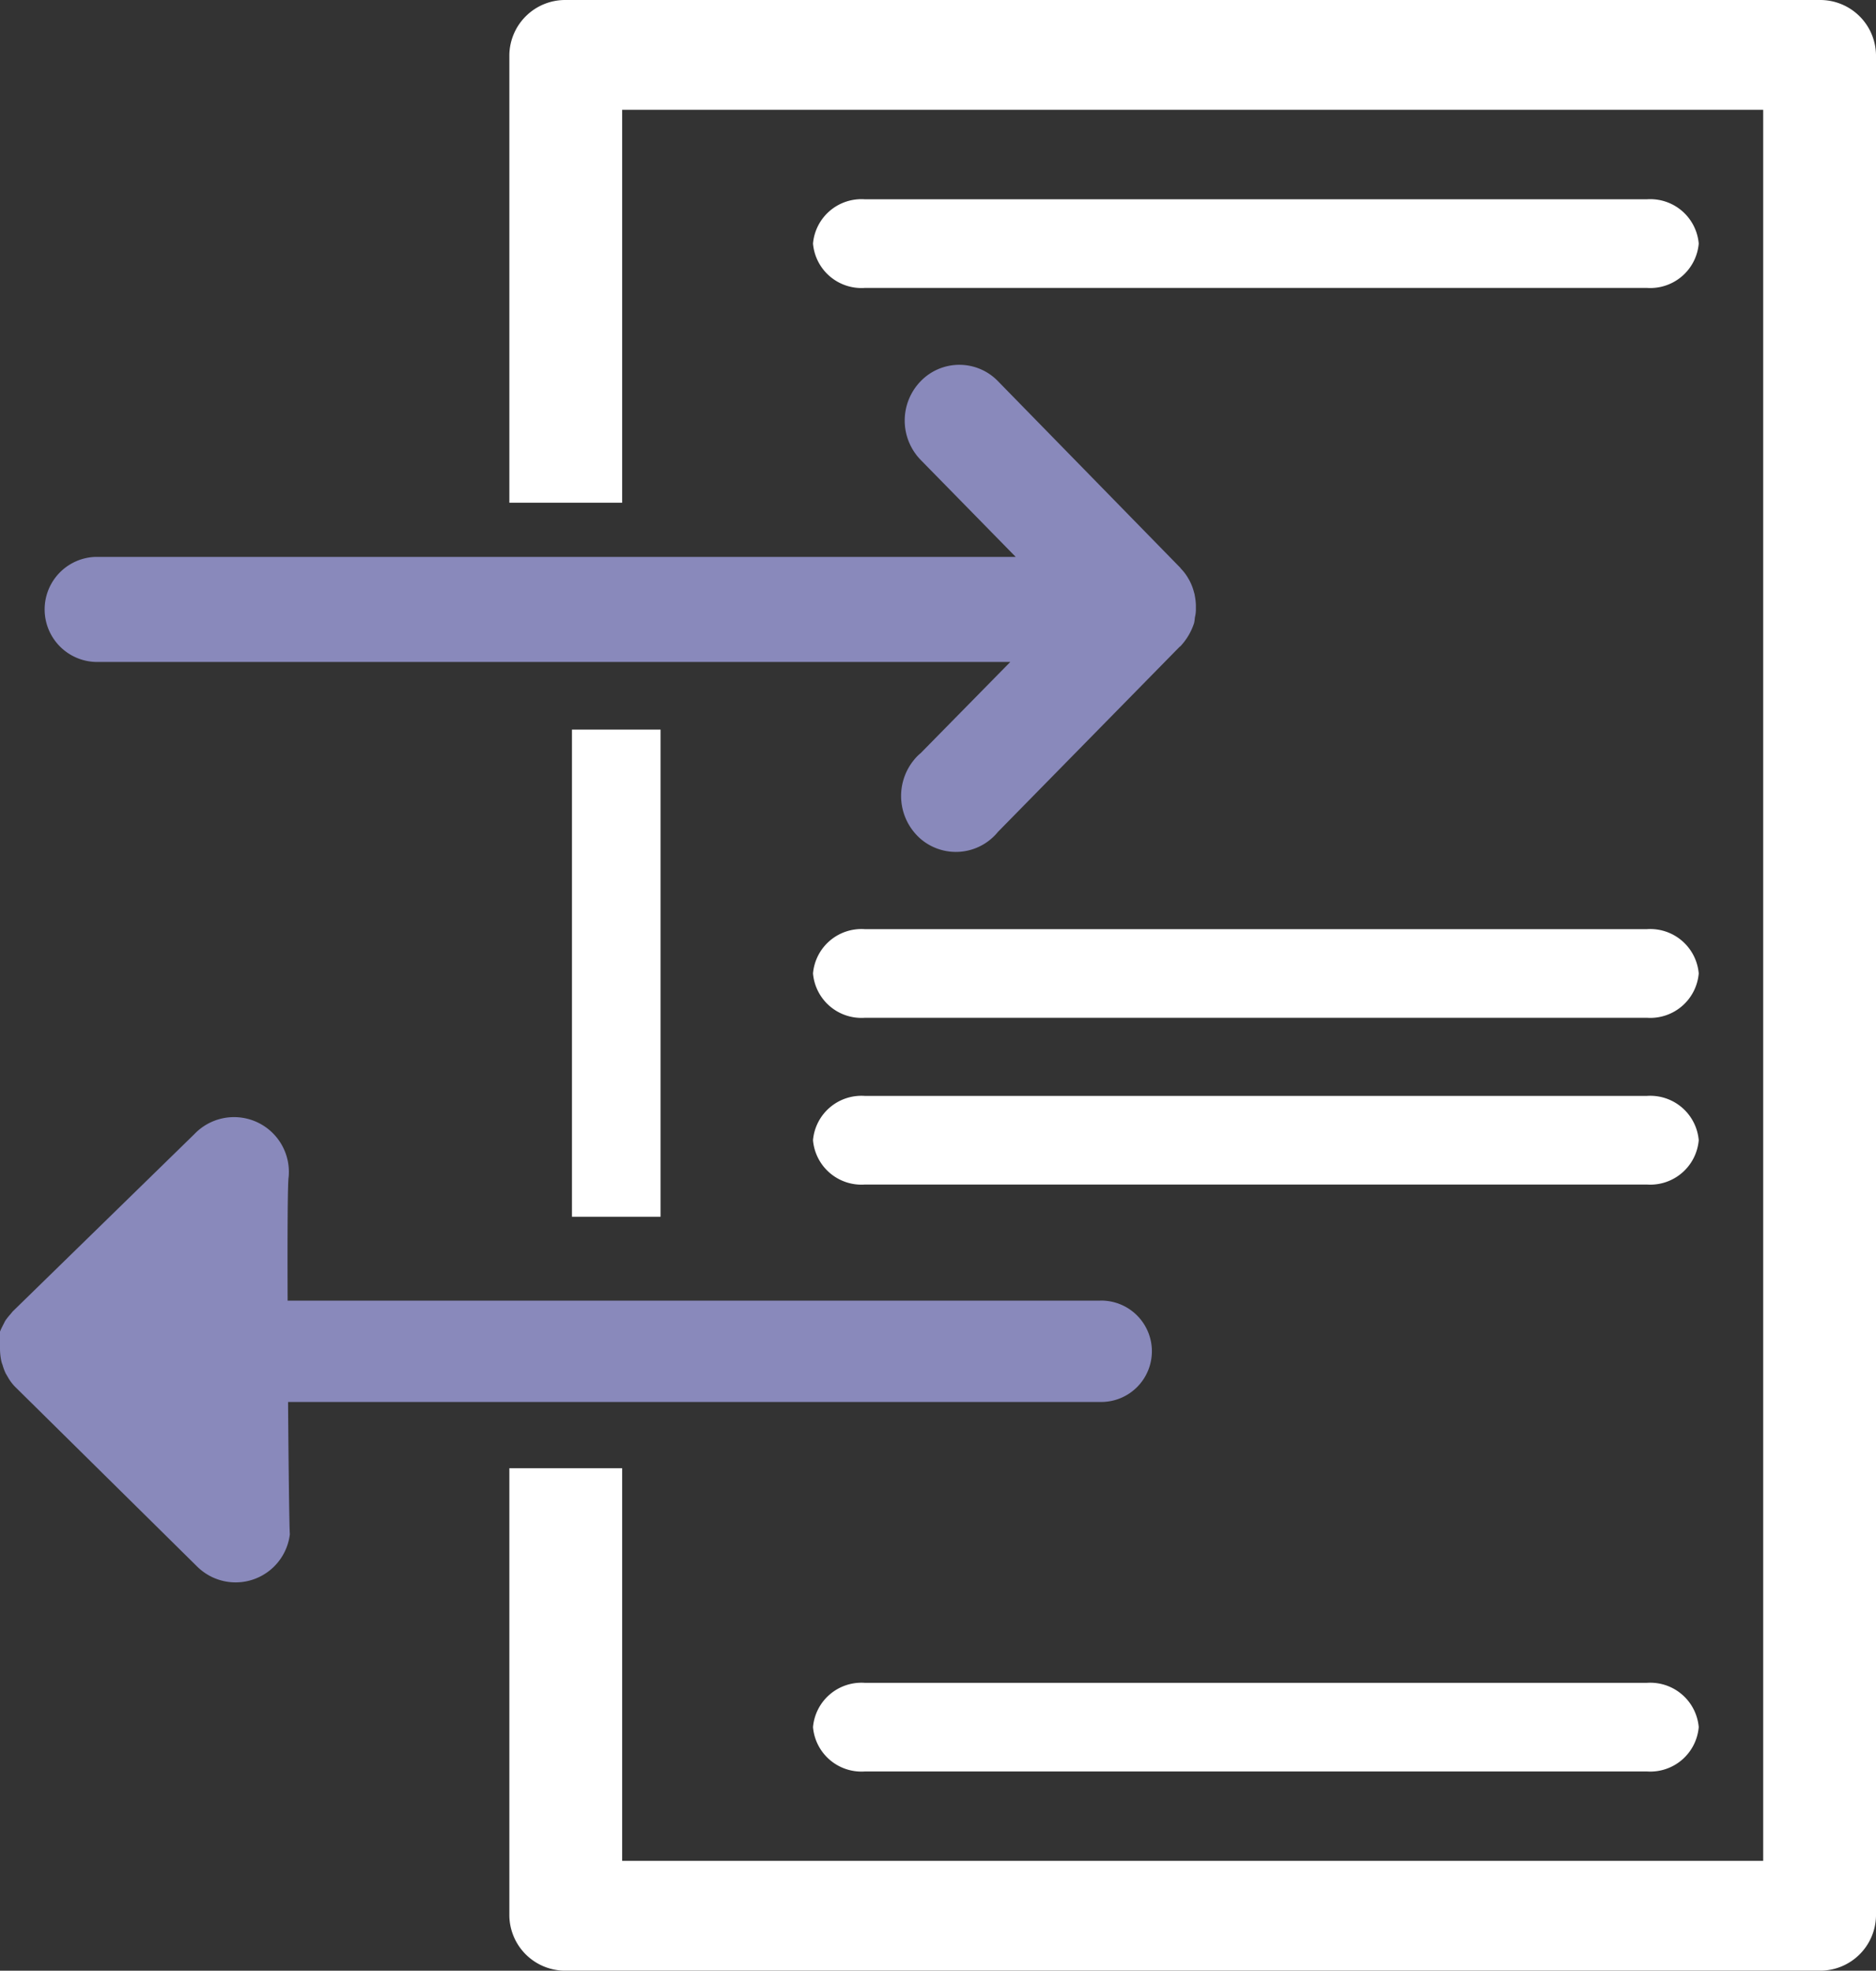
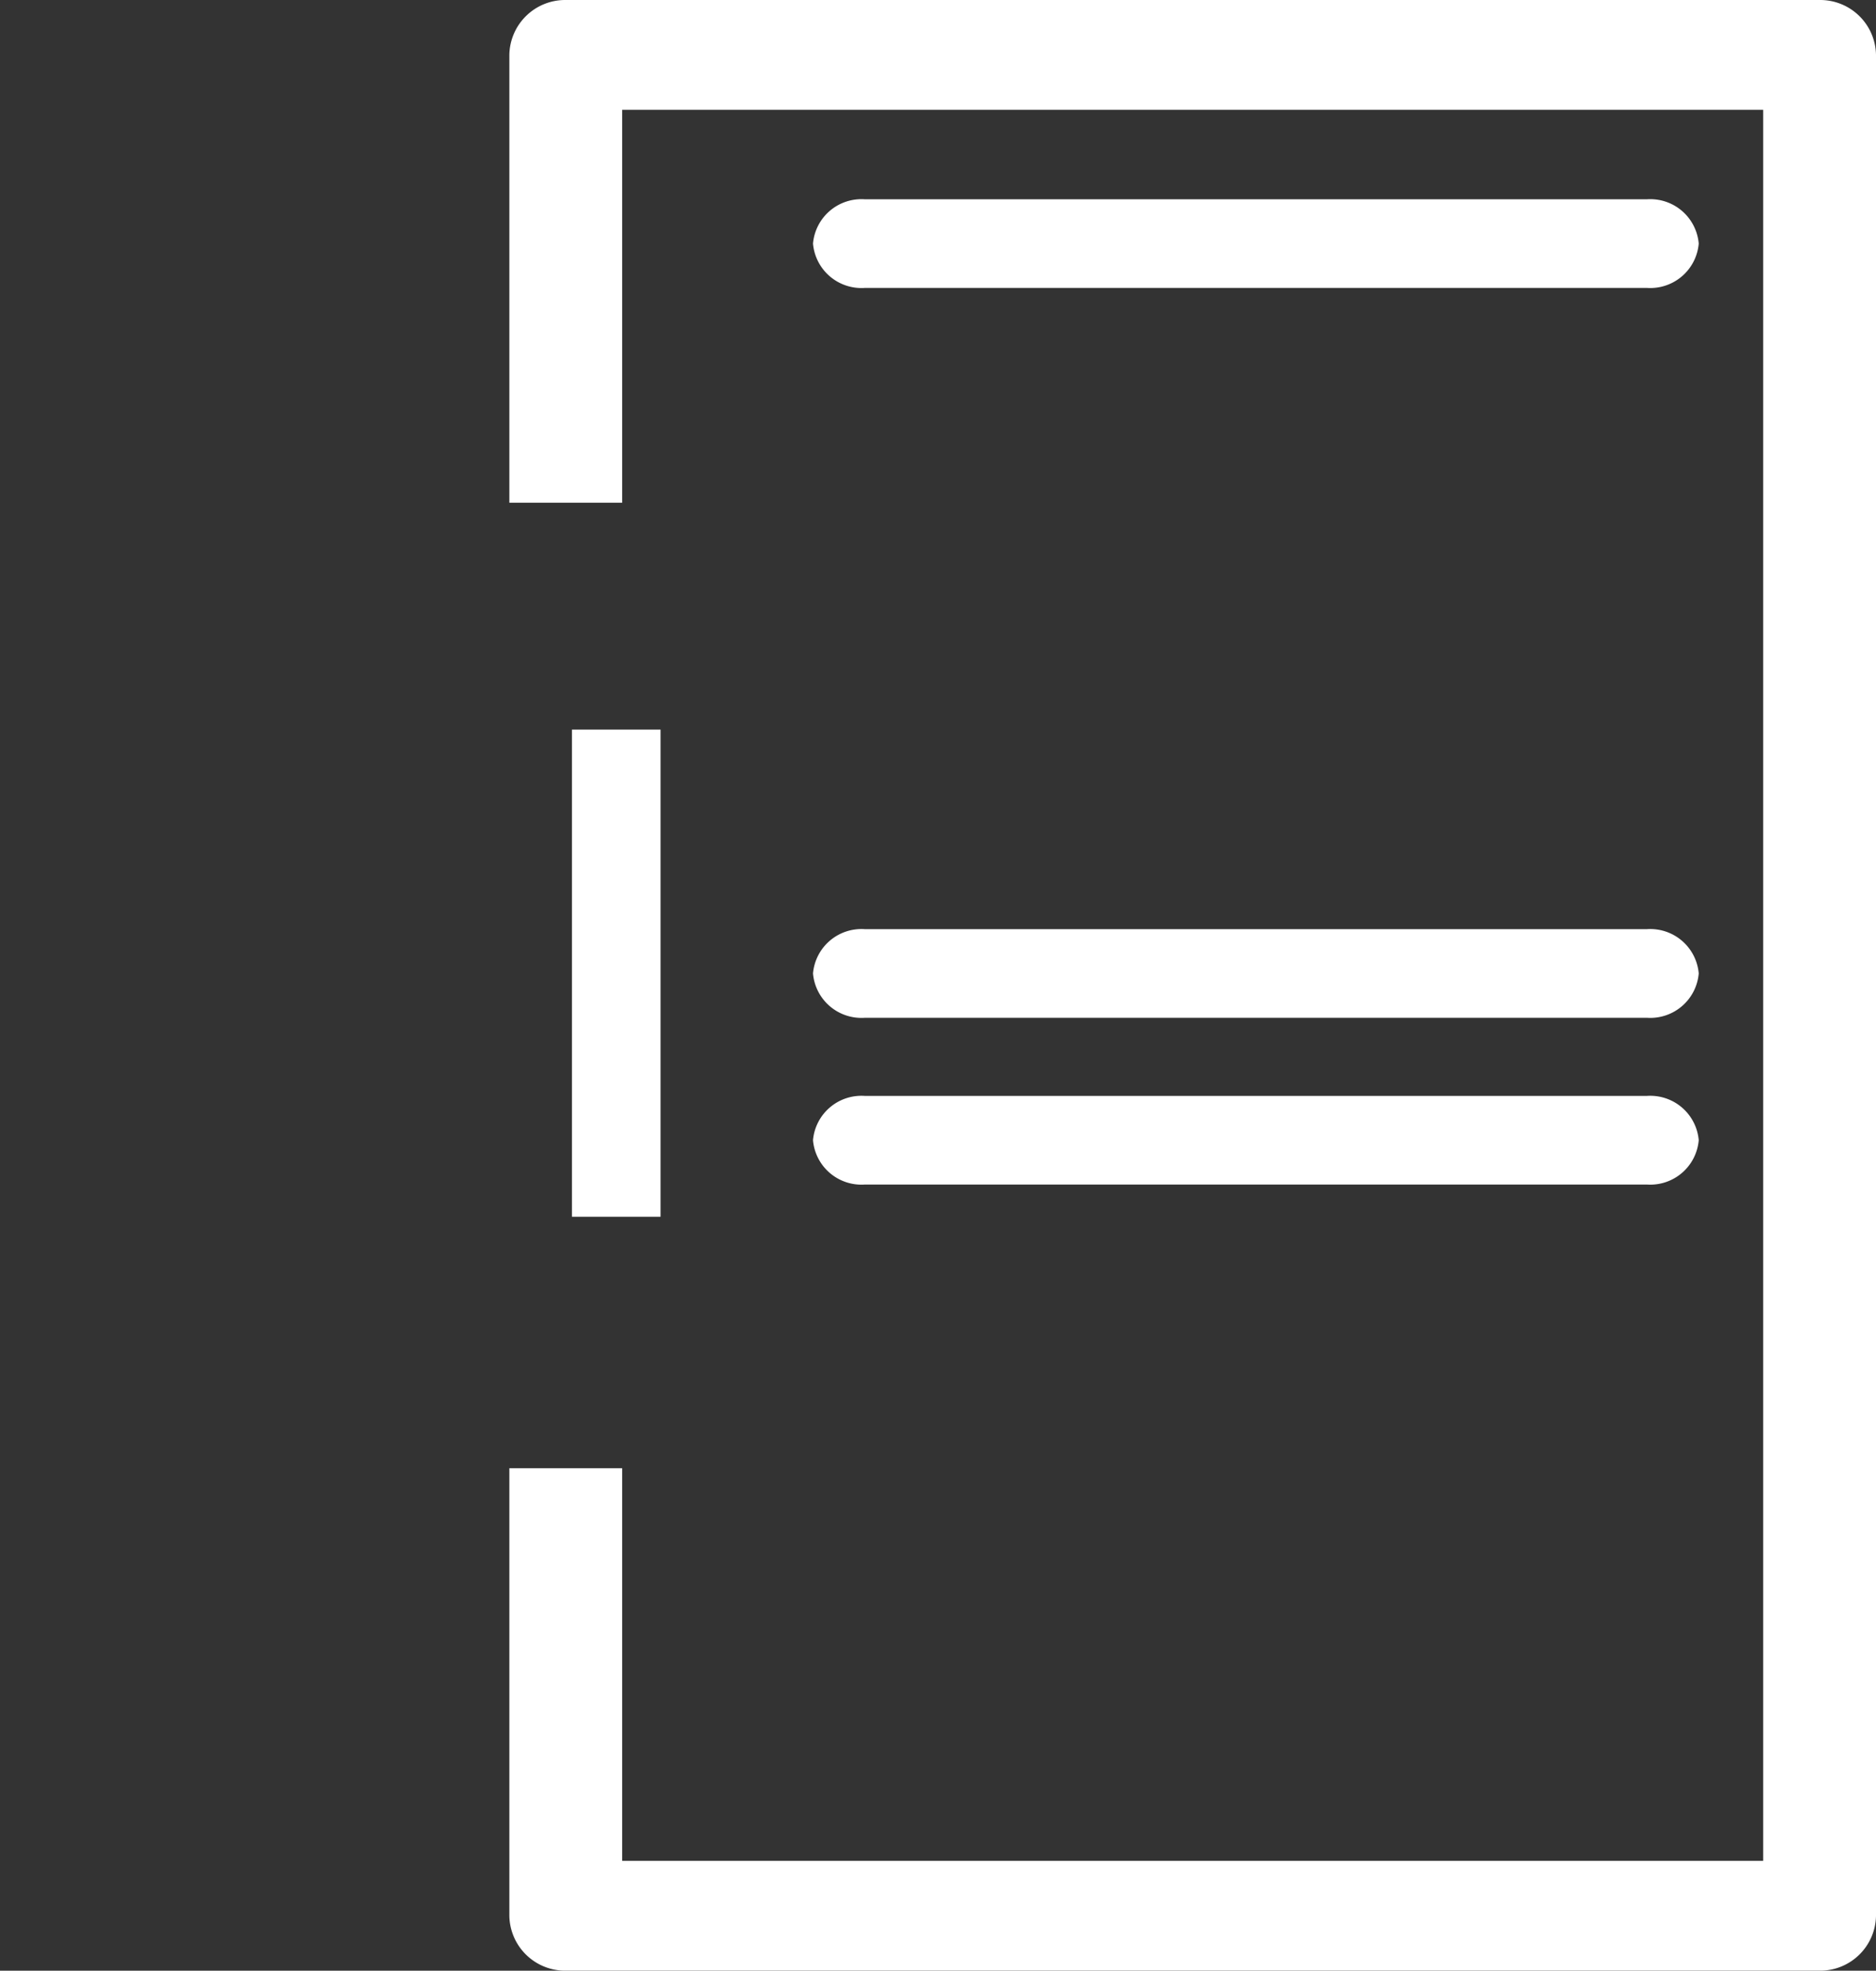
<svg xmlns="http://www.w3.org/2000/svg" id="Group_78" data-name="Group 78" width="95.226" height="100.048" viewBox="0 0 95.226 100.048">
  <rect x="0" y="0" width="95.226" height="100.048" fill="#333333" stroke="none" />
  <path id="Path_Copy" data-name="Path Copy" d="M66.508,0H2.863A2.834,2.834,0,0,0,0,2.786V25.524H5.726V5.573H63.645v88.9H5.726V74.538H0V97.261a2.834,2.834,0,0,0,2.863,2.786H66.508a2.834,2.834,0,0,0,2.863-2.786V2.786A2.834,2.834,0,0,0,66.508,0Z" transform="translate(25.855)" fill="#fff" />
  <rect id="Rectangle_Copy_2" data-name="Rectangle Copy 2" width="4.497" height="24.731" transform="translate(29.033 37.041)" fill="#fff" />
  <path id="Path_Copy_2" data-name="Path Copy 2" d="M42.335,4.5H2.63A2.469,2.469,0,0,1,0,2.248,2.469,2.469,0,0,1,2.63,0h39.7a2.469,2.469,0,0,1,2.63,2.248A2.469,2.469,0,0,1,42.335,4.5Z" transform="translate(41.268 10.117)" fill="#fff" />
  <path id="Path_Copy_3" data-name="Path Copy 3" d="M42.335,4.5H2.63A2.469,2.469,0,0,1,0,2.248,2.469,2.469,0,0,1,2.63,0h39.7a2.469,2.469,0,0,1,2.63,2.248A2.469,2.469,0,0,1,42.335,4.5Z" transform="translate(41.268 47.171)" fill="#fff" />
  <path id="Path_Copy_4" data-name="Path Copy 4" d="M42.335,4.5H2.63A2.469,2.469,0,0,1,0,2.248,2.469,2.469,0,0,1,2.63,0h39.7a2.469,2.469,0,0,1,2.63,2.248A2.469,2.469,0,0,1,42.335,4.5Z" transform="translate(41.268 55.637)" fill="#fff" />
-   <path id="Path_Copy_5" data-name="Path Copy 5" d="M42.335,4.5H2.63A2.469,2.469,0,0,1,0,2.248,2.469,2.469,0,0,1,2.63,0h39.7a2.469,2.469,0,0,1,2.63,2.248A2.469,2.469,0,0,1,42.335,4.5Z" transform="translate(41.268 85.434)" fill="#fff" />
-   <path id="Path_Copy_6" data-name="Path Copy 6" d="M58.455,12.472v-.267a2.683,2.683,0,0,0-.052-.467.828.828,0,0,0-.039-.173,2.7,2.7,0,0,0-.248-.64c-.013-.027-.026-.04-.039-.067a2.421,2.421,0,0,0-.379-.507c-.013-.013-.026-.04-.039-.053L48.408.83a2.728,2.728,0,0,0-3.92,0,2.867,2.867,0,0,0,0,4l4.821,4.921H2.613a2.668,2.668,0,0,0,0,5.334H49.035l-4.547,4.627a2.276,2.276,0,0,0-.353.36,2.889,2.889,0,0,0,.353,4,2.752,2.752,0,0,0,3.92-.36l9.2-9.375c.026-.027.052-.04.065-.053a3.124,3.124,0,0,0,.692-1.174,2.062,2.062,0,0,0,.039-.28A1.711,1.711,0,0,0,58.455,12.472Z" transform="translate(2.248 18.521)" fill="#8989bb" />
-   <path id="Path_Copy_7" data-name="Path Copy 7" d="M55.845,9.318H14.6c-.013-3.281,0-6.035.052-6.279A2.783,2.783,0,0,0,9.864.865L.639,9.871.535,10a3.186,3.186,0,0,0-.274.347l-.117.232A3.269,3.269,0,0,0,0,10.888v.888a3.067,3.067,0,0,0,.065.6,1.252,1.252,0,0,0,.065.206,2.792,2.792,0,0,0,.157.425L.4,13.2a2.29,2.29,0,0,0,.365.489l9.238,9.123a2.773,2.773,0,0,0,4.71-1.634c-.026-.27-.065-3.255-.091-6.717H55.845a2.574,2.574,0,1,0,0-5.147Z" transform="translate(0 56.714)" fill="#8989bb" />
</svg>